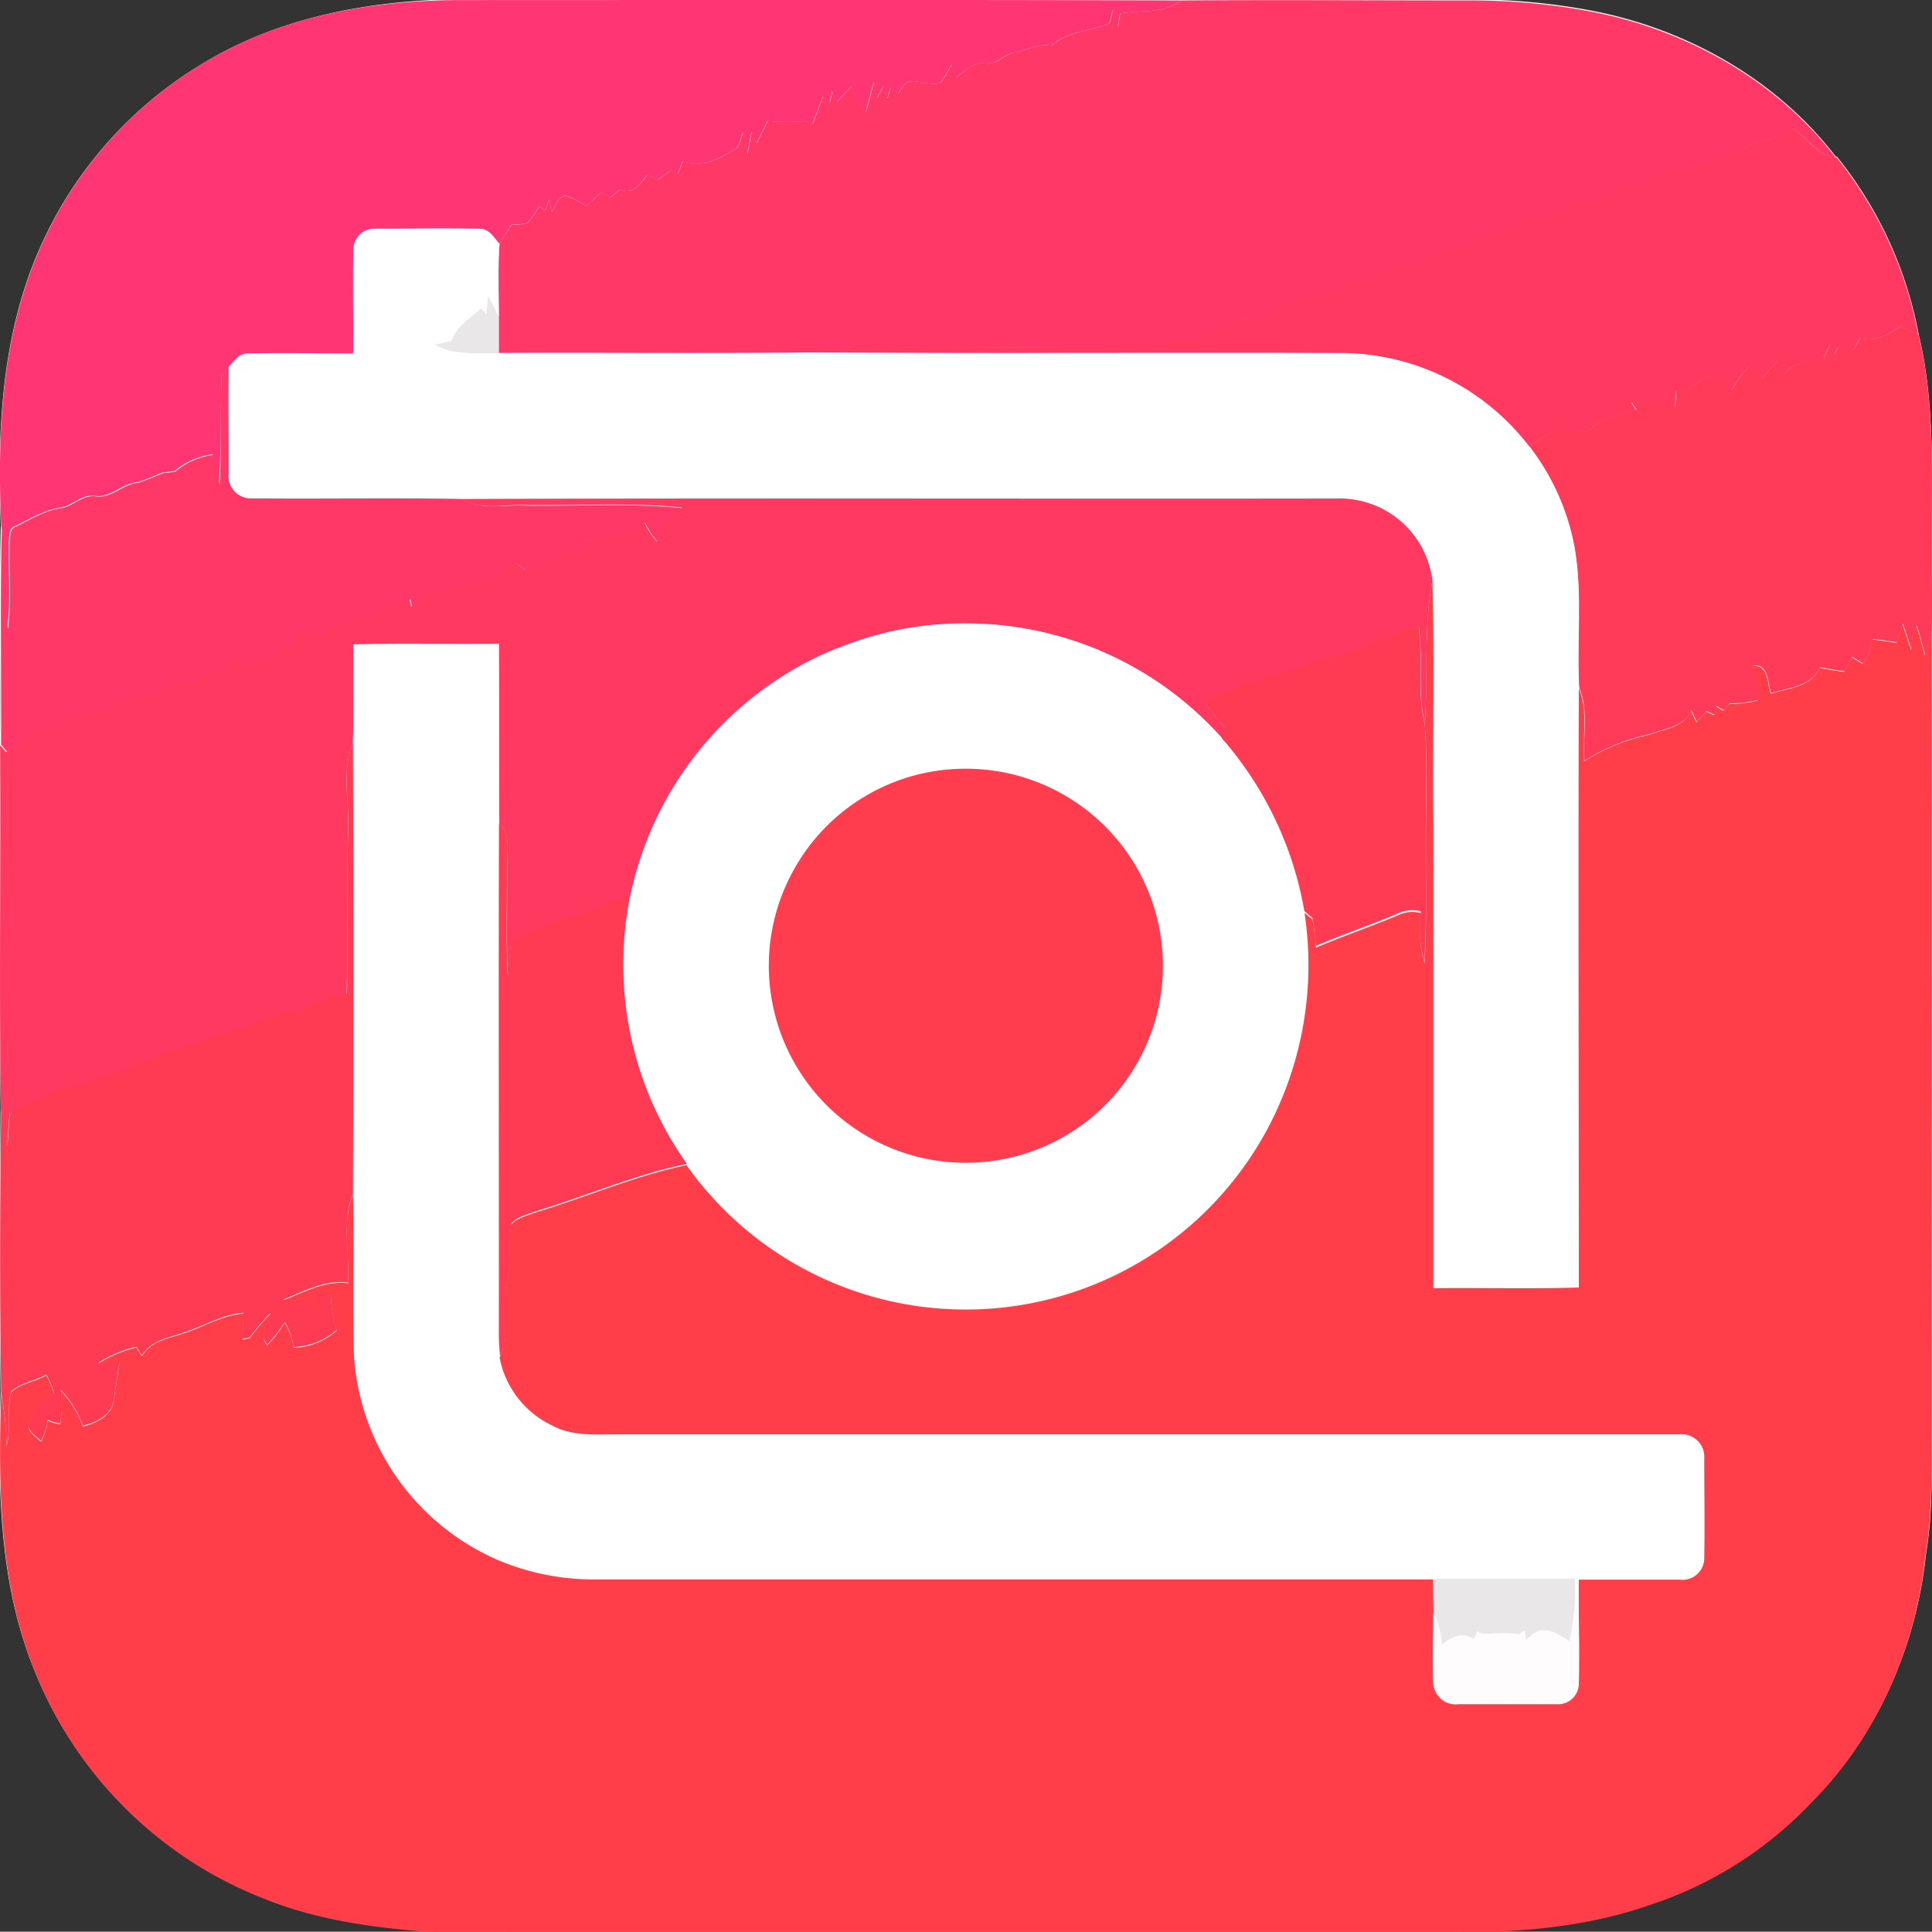
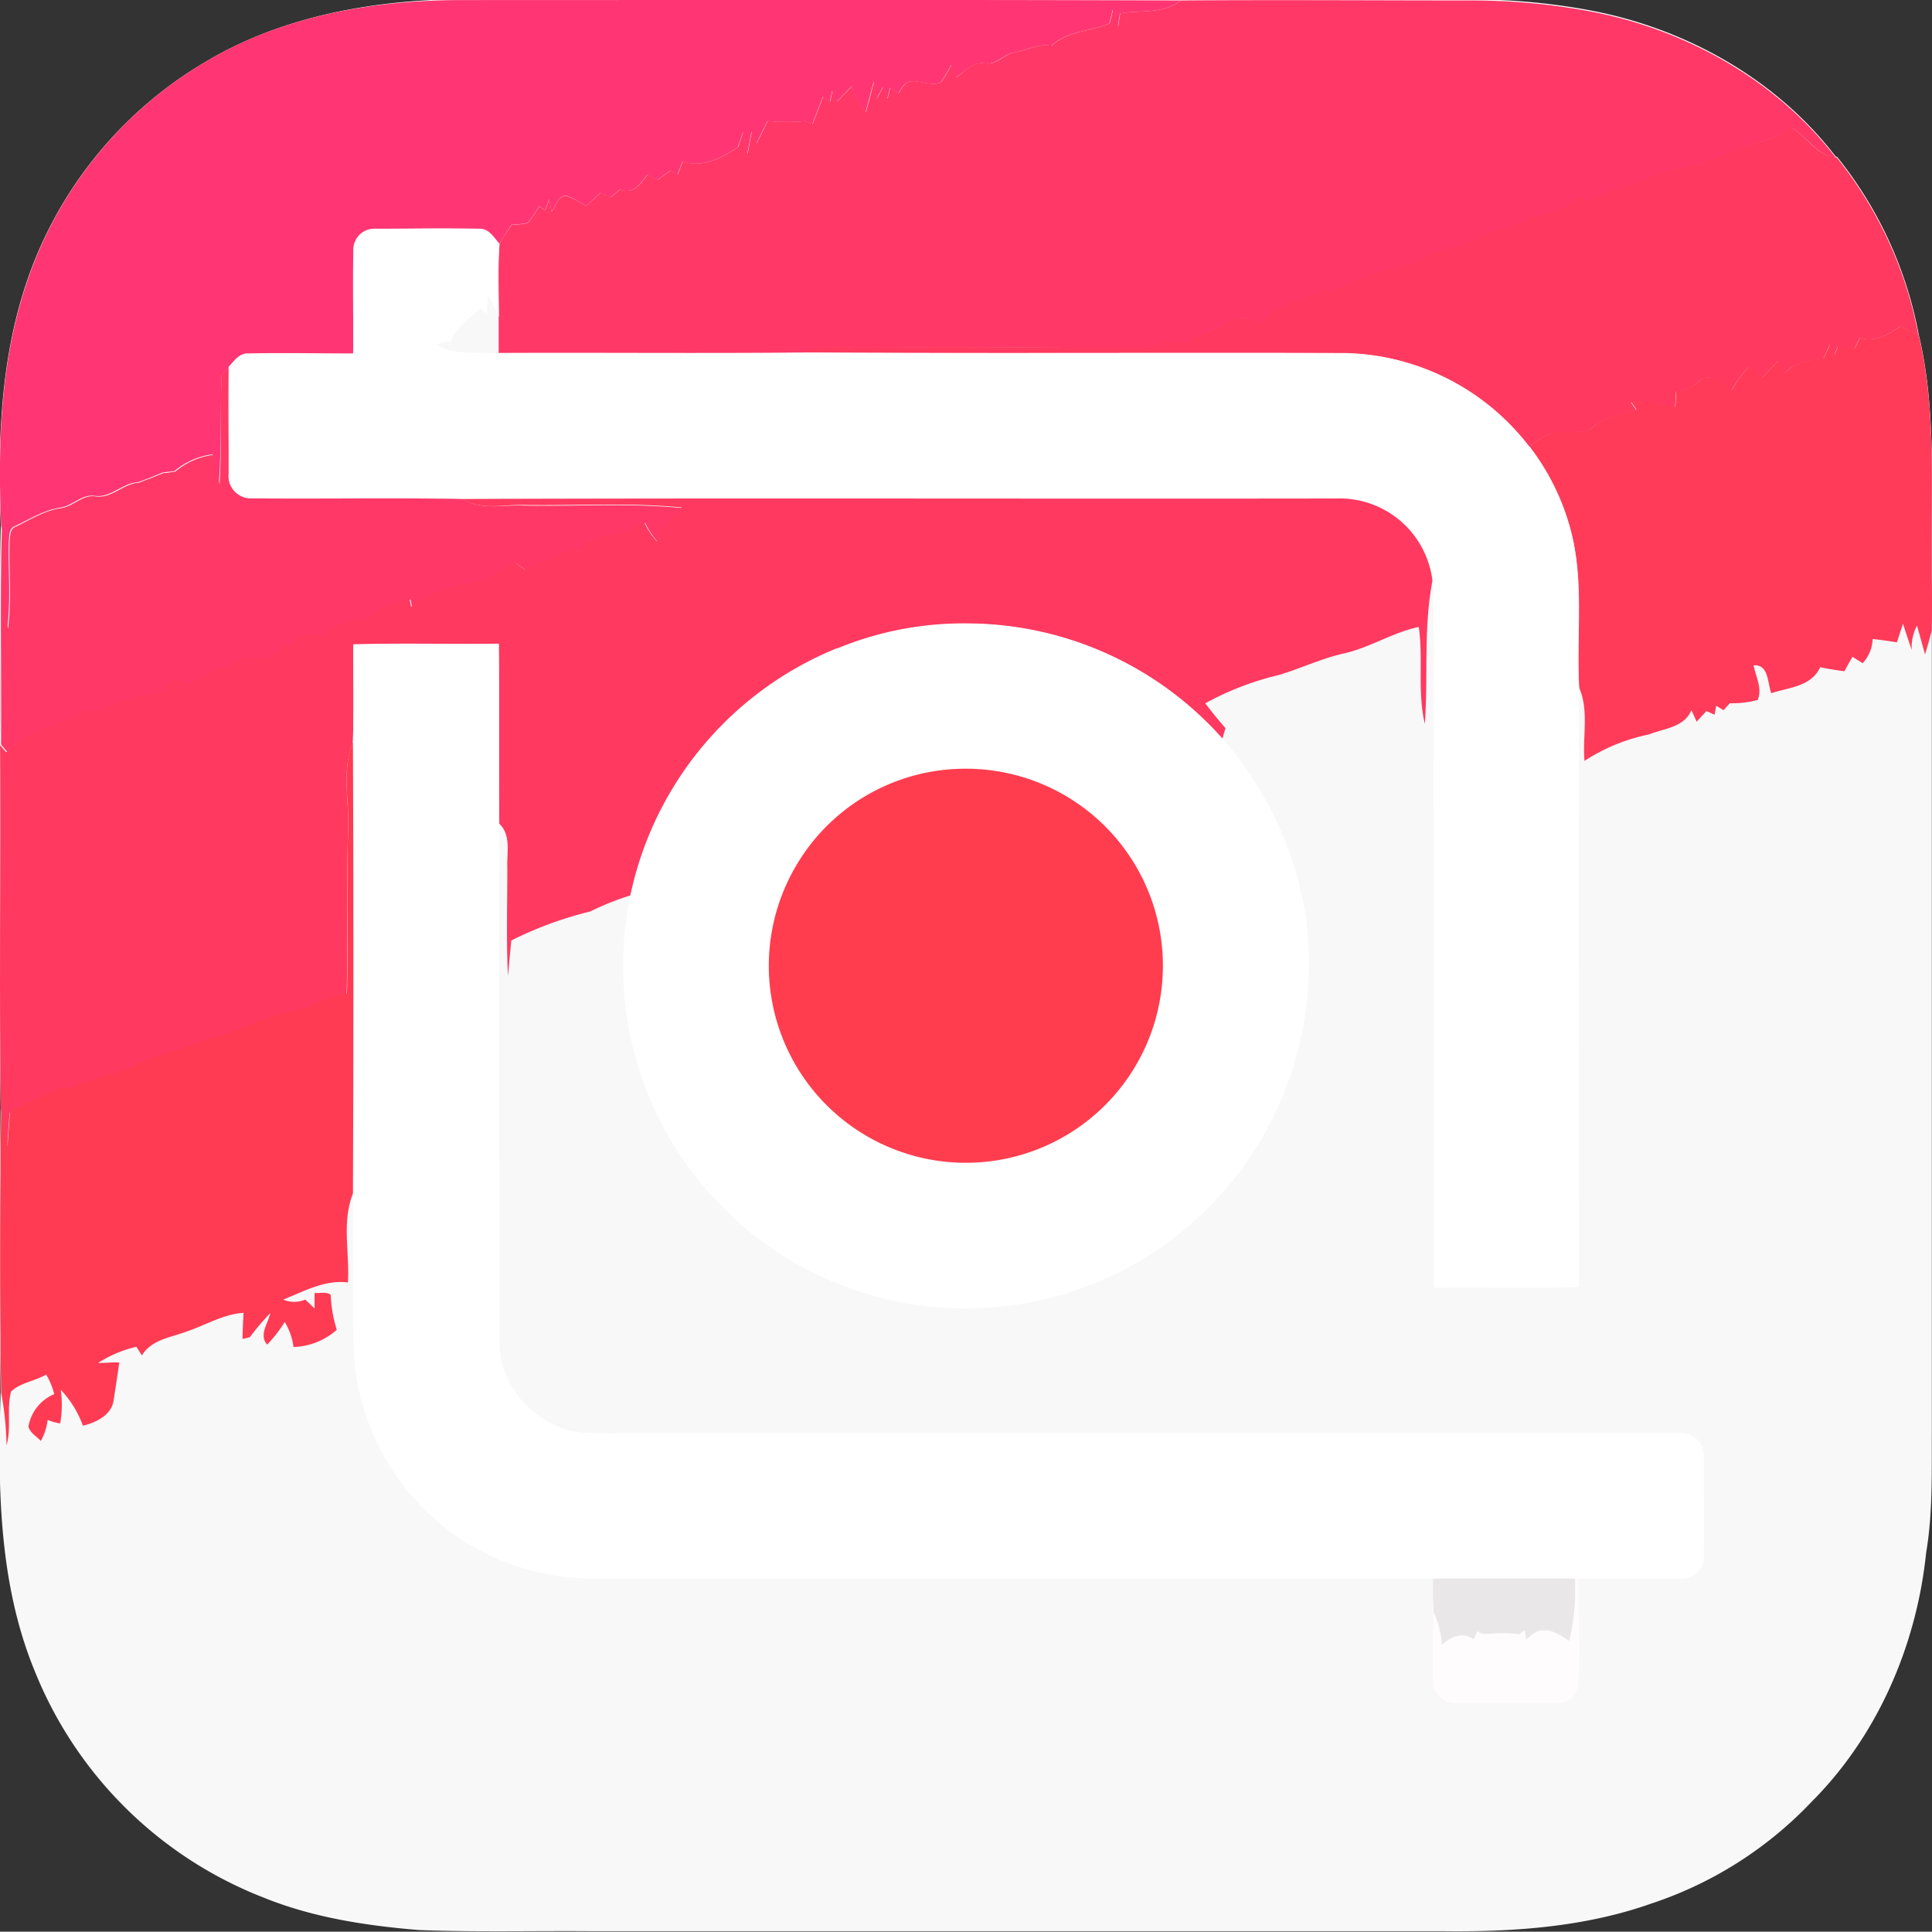
<svg xmlns="http://www.w3.org/2000/svg" id="Layer_1" data-name="Layer 1" width="239.05" height="239.01" viewBox="0 0 239.05 239.01">
  <rect x="0" y="0" width="239.05" height="239.01" fill="#333333" stroke="none" />
  <title>InShot logo - Brandlogos.net</title>
  <path d="M290.32,271.9a50.29,50.29,0,0,0-23,28.91c-2.85,9.27-3.13,19.1-2.74,28.72-.25,9,0,18-.11,27,.06,15-.12,30,.09,45-.14,11.73-.17,23.49,0,35.21-.36,11.54-.27,23.52,4.16,34.37a50.12,50.12,0,0,0,28.42,28.19c6.11,2.47,12.67,3.46,19.2,4,7.09.27,14.18.08,21.26.14H443.18c8.62.1,17.41-.52,25.59-3.41a48.07,48.07,0,0,0,19.85-12.59c8.17-8.16,13-19.37,14.18-30.79.85-5,.68-10.13.71-15.2,0-33,0-66,0-99.05.11-3.09,0-6.19,0-9.29-.08-9.07.51-18.32-1.62-27.21a49.62,49.62,0,0,0-10.1-22l-.18-.05c-7.39-9.65-18.71-15.94-30.6-18.12a79.52,79.52,0,0,0-13.9-1.31c-12.17,0-24.34-.06-36.51,0-29.7-.11-59.4,0-89.11-.05C310.74,264.52,299.7,266.42,290.32,271.9Z" transform="translate(-264.48 -264.49)" style="fill:#f8f8f8" />
  <path d="M494.62,306.29c1.85.54,3.55-.38,5-1.45.75.36,1.51.73,2.26,1.13,2.13,8.89,1.54,18.13,1.62,27.21,0,3.09.07,6.19,0,9.29-.23,1-.54,2-.83,3-.34-1.19-.65-2.39-1-3.56a5.69,5.69,0,0,0-.65,3c-.37-1.08-.74-2.17-1.08-3.26-.25.78-.5,1.55-.75,2.32-1-.17-2-.3-3-.42a4.74,4.74,0,0,1-1.23,3l-1.27-.79c-.34.59-.67,1.18-1,1.78q-1.49-.18-3-.49c-1.09,2.4-3.86,2.49-6.05,3.21-.48-1.28-.28-3.57-2.19-3.45.27,1.38,1.12,2.9.51,4.29a12.11,12.11,0,0,1-3.44.4c-.26.28-.52.57-.78.86l-.9-.54c-.05.27-.16.83-.22,1.1l-1-.45-1.21,1.32c-.22-.48-.44-1-.65-1.43-.87,2.13-3.37,2.25-5.23,3a22.92,22.92,0,0,0-8,3.28c-.26-3,.58-6.18-.65-9.05-.37-6.58.68-13.32-1.12-19.77a29.16,29.16,0,0,0-5.07-10.14c1.36-.84,2.72-2,4.43-1.86,1.17-.09,2.58.42,3.49-.56,1.45-1.4,3.53-1.52,5.37-2.08l-.67-.95a21.57,21.57,0,0,1,5.46.6l.13-1.95a4.83,4.83,0,0,0,3.1-1.49c1.44-.73,2.75.47,3.77,1.35a13.88,13.88,0,0,1,2.14-2.92l1.64,1.37,1.95-2.09c.25.51.52,1,.8,1.54.32-.29.66-.56,1-.83a10.1,10.1,0,0,1,3.83-1l.81-1.75.51,1.36c.15-.36.31-.71.46-1.07l2.06.22C494.18,307.16,494.4,306.72,494.62,306.29Z" transform="translate(-264.48 -264.49)" style="fill:#ff3b59" />
  <path d="M290.32,271.9c9.38-5.48,20.42-7.38,31.16-7.4,29.71,0,59.41-.06,89.11.05-2.14,1.69-5,1.18-7.54,1.6-.09.56-.17,1.13-.26,1.7l-.63-2.14c-.15.56-.28,1.13-.42,1.69-2.37,1-5.22.9-7.19,2.76-1.59-.28-3,.53-4.56.82-1.32.19-2.23,1.59-3.65,1.35s-2.51,1-3.58,1.75c-.21-.52-.4-1-.6-1.56a18.85,18.85,0,0,1-1.29,2.17c-1.22.51-2.5-.27-3.75-.12-.78.12-1.09.92-1.51,1.47l-1-.66-.36,1.34c-.18-.49-.35-1-.52-1.47l-.81,1.49c-.11-.73-.22-1.45-.33-2.17-.34,1.26-.67,2.53-1,3.79a7.18,7.18,0,0,1-1.69-3.24l-1.93,2-.52-1.39c-.07.34-.23,1-.31,1.36l-.85-.63q-.65,1.68-1.29,3.37l-.87-.35a25.93,25.93,0,0,1-4.7,0l-1.36,2.75-.61-1.45c-.17.92-.34,1.84-.52,2.76-.19-.92-.37-1.83-.54-2.75-.18.65-.4,1.28-.64,1.92-2,1.32-4.38,2.61-6.83,1.76-.21.52-.41,1.06-.61,1.59l-.89-.47-1.57,1.14-1.32-.6c-.84,1.14-1.76,2.5-3.35,1.79l-1.21,1-1.21-.57L337,290a12.47,12.47,0,0,0-2.27-1.24c-1.19-.27-1.42,1.21-2,1.92l-.31-1.54c-.16.44-.31.89-.46,1.33l-.78-.46a14.25,14.25,0,0,1-1.42,2.07,13.58,13.58,0,0,1-2,.22c-.52.8-1,1.6-1.51,2.43-.7-.79-1.33-1.95-2.56-1.87-4.28-.14-8.58-.07-12.87,0a2.53,2.53,0,0,0-2.62,2.43c-.09,4.32,0,8.64,0,13-4.34.06-8.68-.06-13,0-1.09,0-1.74,1-2.4,1.66l-.9,1c-.17,4.47,0,9-.35,13.42-.28-1.22-.52-2.45-.74-3.67a9.15,9.15,0,0,0-4.75,2.08c-.48.05-1,.13-1.43.17-1,.4-2,.84-3.08,1.2-1.91.11-3.31,1.93-5.28,1.7-1.64-.28-2.77,1.21-4.3,1.44-2,.3-3.78,1.4-5.58,2.27-.83.27-.75,1.24-.82,1.94-.09,3.58.27,7.17-.2,10.74-.74-4.21.36-8.54-.75-12.7-.4-9.62-.12-19.45,2.74-28.72A50.29,50.29,0,0,1,290.32,271.9Z" transform="translate(-264.48 -264.49)" style="fill:#ff3673" />
  <path d="M410.6,264.55c12.17-.09,24.34,0,36.51,0a79.52,79.52,0,0,1,13.9,1.31c11.89,2.18,23.21,8.47,30.6,18.12-2.35-.24-3.52-2.55-5.4-3.67-2.67,2-6.22,1.89-9,3.62-2.81,1.54-6.23,1.11-9,2.78-2.19,1.13-4.82,1.15-6.79,2.75l-1.87-.52a6,6,0,0,1-3.69,2.09c-1.95.16-3.51,1.51-5.41,1.8-2.17.41-3.95,1.87-6.12,2.27-2.64.42-4.74,2.34-7.4,2.68-3.23.4-5.85,2.68-9.14,2.82-2.29,1.41-5.38,1.36-7,3.8-1.25-.21-2.63-1-3.82-.22-1.92,1-3.92,1.88-5.89,2.81-2-.85-3.88.7-5.89.56-10.81,0-21.61-.18-32.42,0-2.86.13-5.86-.54-8.59.64-12.66.13-25.33,0-38,.06,0-1.47,0-3,0-4.43,0-3-.14-6.05.08-9.07.46-.83,1-1.63,1.51-2.43a13.58,13.58,0,0,0,2-.22,14.25,14.25,0,0,0,1.42-2.07l.78.46c.15-.45.31-.89.46-1.33l.31,1.54c.56-.71.79-2.19,2-1.92A12.47,12.47,0,0,1,337,290l1.81-1.66,1.21.57,1.21-1c1.59.71,2.51-.65,3.35-1.79l1.32.6,1.57-1.14.89.47c.2-.53.4-1.07.61-1.59,2.46.85,4.82-.44,6.83-1.76.24-.63.45-1.27.64-1.92.16.92.35,1.84.54,2.75.18-.92.35-1.84.52-2.76l.61,1.45,1.36-2.75a25.93,25.93,0,0,0,4.7,0l.87.35q.64-1.69,1.29-3.37l.85.63c.08-.34.23-1,.31-1.36l.52,1.39,1.93-2a7.18,7.18,0,0,0,1.69,3.24c.35-1.26.69-2.53,1-3.79.11.72.22,1.45.33,2.17l.81-1.49c.17.49.35,1,.52,1.47l.36-1.34,1,.66c.41-.55.73-1.35,1.51-1.47,1.25-.15,2.53.63,3.75.12a18.85,18.85,0,0,0,1.29-2.17c.2.52.39,1,.6,1.56,1.07-.78,2.1-2,3.58-1.75s2.33-1.16,3.65-1.35c1.52-.28,3-1.1,4.56-.82,2-1.86,4.81-1.75,7.19-2.76.14-.56.28-1.13.42-1.69l.63,2.14c.08-.57.17-1.14.26-1.7C405.58,265.73,408.45,266.24,410.6,264.55Z" transform="translate(-264.48 -264.49)" style="fill:#ff3867" />
  <path d="M291.89,310.93l.9-1c-.08,4.41,0,8.82,0,13.22a2.73,2.73,0,0,0,2.54,3c8.8.09,17.61-.08,26.41.08,2.28,1.44,5.05.68,7.59.82,6.54.1,13.12-.33,19.65.31a9.12,9.12,0,0,0-3.08,4.23,10.17,10.17,0,0,1-1.59-2.39c-.87.42-1.71.89-2.6,1.27-1.28.29-2.7.18-3.76,1.08l-.78-.28c-.21.52-.42,1.06-.63,1.59l-.89-.35a30.66,30.66,0,0,0-4.35,1.78l-.56-.08-1.12.89c-.42-.3-.81-.61-1.25-.87-1.57.48-2.69,1.95-4.38,2.17-2.9.83-6.16,1.22-8.52,3.24l-.2-1a9.52,9.52,0,0,1-3.15.8,12.07,12.07,0,0,1-1.64,1.56c-1.1.27-2.26.2-3.34.56a26.71,26.71,0,0,0-3,1.68,14.47,14.47,0,0,1-2.68-.32l-.75,1.62-.73-.23a8.88,8.88,0,0,1-2,1.63c-1.31.44-2.78-.35-4,.44-1.85,1-4.06,1.2-5.61,2.72l-2.37-.51c-.78,1.75-2.84,1.73-4.43,2.14-2.27.39-4.2,2.06-6.59,1.8l-1.09.83-.77-.07-1,.79a13.84,13.84,0,0,0-6.76,3.42l-.75-.89c.07-9-.15-18,.11-27,1.12,4.15,0,8.49.75,12.7.47-3.57.11-7.16.2-10.74.07-.7,0-1.67.82-1.94,1.8-.88,3.57-2,5.58-2.27,1.53-.23,2.66-1.73,4.3-1.44,2,.23,3.37-1.59,5.28-1.7,1-.36,2.05-.8,3.08-1.2.47,0,.95-.12,1.43-.17a9.15,9.15,0,0,1,4.75-2.08c.21,1.23.45,2.46.74,3.67C291.92,319.89,291.72,315.4,291.89,310.93Z" transform="translate(-264.48 -264.49)" style="fill:#ff3867" />
  <path d="M477.17,283.89c2.81-1.74,6.35-1.59,9-3.62,1.88,1.12,3,3.43,5.4,3.67l.18.05a49.62,49.62,0,0,1,10.1,22c-.74-.4-1.5-.77-2.26-1.13-1.46,1.07-3.16,2-5,1.45-.22.44-.45.87-.66,1.31l-2.06-.22c-.16.36-.31.71-.46,1.07l-.51-1.36-.81,1.75a10.1,10.1,0,0,0-3.83,1c-.35.27-.68.54-1,.83-.27-.51-.55-1-.8-1.54l-1.95,2.09-1.64-1.37a13.88,13.88,0,0,0-2.14,2.92c-1-.88-2.34-2.08-3.77-1.35a4.83,4.83,0,0,1-3.1,1.49l-.13,1.95a21.57,21.57,0,0,0-5.46-.6l.67.95c-1.83.56-3.91.69-5.37,2.08-.91,1-2.32.47-3.49.56-1.7-.12-3.07,1-4.43,1.86a29.5,29.5,0,0,0-22.76-11.53c-22.24-.08-44.48.06-66.72-.07,2.73-1.17,5.73-.51,8.59-.64,10.81-.16,21.61.06,32.42,0,2,.14,3.9-1.42,5.89-.56,2-.94,4-1.78,5.89-2.81,1.19-.74,2.57,0,3.82.22,1.59-2.44,4.68-2.39,7-3.8,3.28-.14,5.9-2.42,9.14-2.82,2.66-.34,4.77-2.26,7.4-2.68,2.17-.4,4-1.86,6.12-2.27,1.9-.29,3.46-1.64,5.41-1.8a6,6,0,0,0,3.69-2.09l1.87.52c2-1.6,4.6-1.62,6.79-2.75C470.94,285,474.36,285.43,477.17,283.89Z" transform="translate(-264.48 -264.49)" style="fill:#ff395f" />
  <path d="M321.69,326.23c36-.13,72.09,0,108.14-.06a11.57,11.57,0,0,1,11.89,10.17c-1.13,5.86-.52,11.82-.94,17.72-.94-4-.18-8-.75-12-3.15.67-5.9,2.46-9,3.22-2.86.6-5.49,1.88-8.28,2.72a36.42,36.42,0,0,0-9.14,3.51q1.19,1.58,2.5,3.07l-.38,1.31a42.37,42.37,0,0,0-31.1-14.22,41,41,0,0,0-16.53,3.09,42.8,42.8,0,0,0-25.59,30.51,34.25,34.25,0,0,0-5,2,46.32,46.32,0,0,0-9.77,3.59c-.14,1.46-.27,2.92-.41,4.38-.22-4.48-.07-9-.08-13.46-.06-1.82.48-4-1-5.38-.09-7.4,0-14.81-.06-22.21-6,.06-12-.09-18,.08,0,4.05.07,8.11-.05,12.17-1.44,3.49-.41,7.26-.6,10.89-.2,6.75,0,13.5-.17,20.24-2.65.28-4.84,2-7.48,2.33a18.83,18.83,0,0,0-4.81,1.7c-4.6,1.61-9.27,3-13.84,4.69-2.49,1.28-5.29,1.71-7.82,2.88-.42.2-.9,0-1.34,0-2.1,1.06-4.41,1.66-6.4,3-.12,1.44-.23,2.89-.31,4.33-.18-1.62-.47-3.23-.79-4.82-.21-15,0-30-.09-45l.75.89A13.84,13.84,0,0,1,272,354l1-.79.77.07,1.09-.83c2.39.26,4.32-1.41,6.59-1.8,1.6-.41,3.66-.4,4.43-2.14l2.37.51c1.55-1.52,3.75-1.76,5.61-2.72,1.23-.79,2.7,0,4-.44a8.88,8.88,0,0,0,2-1.63l.73.23.75-1.62a14.47,14.47,0,0,0,2.68.32,26.71,26.71,0,0,1,3-1.68c1.08-.36,2.24-.29,3.34-.56a12.07,12.07,0,0,0,1.64-1.56,9.52,9.52,0,0,0,3.15-.8l.2,1c2.36-2,5.62-2.42,8.52-3.24,1.69-.22,2.81-1.69,4.38-2.17.44.26.83.58,1.25.87l1.12-.89.56.08a30.66,30.66,0,0,1,4.35-1.78l.89.35c.21-.53.42-1.06.63-1.59l.78.28c1.07-.9,2.48-.79,3.76-1.08.88-.39,1.73-.85,2.6-1.27a10.17,10.17,0,0,0,1.59,2.39,9.12,9.12,0,0,1,3.08-4.23c-6.53-.64-13.11-.21-19.65-.31C326.75,326.91,324,327.66,321.69,326.23Z" transform="translate(-264.48 -264.49)" style="fill:#ff395f" />
  <path d="M308.24,295.22a2.53,2.53,0,0,1,2.62-2.43c4.29,0,8.58-.09,12.87,0,1.23-.08,1.86,1.07,2.56,1.87-.22,3-.08,6-.08,9.07a25.26,25.26,0,0,0-1.32-2.64c-.09.74-.16,1.5-.22,2.24l-.68-.69c-1.36,1.19-3,2.2-3.66,4l-2,.46c2.38,1.35,5.23,1,7.86,1.06,12.66-.06,25.33.07,38-.06,22.24.13,44.48,0,66.72.07a29.5,29.5,0,0,1,22.76,11.53,29.16,29.16,0,0,1,5.07,10.14c1.79,6.44.74,13.18,1.12,19.77-.12,24.71,0,49.43,0,74.14-6,.18-12,0-18,.08q0-28.59,0-57.19c-.07-10.11.14-20.24-.11-30.35a11.57,11.57,0,0,0-11.89-10.17c-36.05.05-72.09-.07-108.14.06-8.8-.16-17.61,0-26.41-.08a2.73,2.73,0,0,1-2.54-3c0-4.41,0-8.82,0-13.22.65-.71,1.31-1.7,2.4-1.66,4.33-.09,8.68,0,13,0C308.25,303.87,308.14,299.55,308.24,295.22Z" transform="translate(-264.48 -264.49)" style="fill:#fff" />
  <path d="M368.08,344.72a41,41,0,0,1,16.53-3.09,42.37,42.37,0,0,1,31.1,14.22,43.77,43.77,0,0,1,10.23,21.41,43.11,43.11,0,0,1-4.2,26,42.4,42.4,0,1,1-53.66-58.58Zm15,14.9a24.38,24.38,0,0,0-16.9,41,24.39,24.39,0,1,0,16.9-41Z" transform="translate(-264.48 -264.49)" style="fill:#fff" />
  <path d="M308.2,344.21c6-.17,12,0,18-.08.07,7.4,0,14.81.06,22.21-.07,21,0,41.93,0,62.9a27.17,27.17,0,0,0,.16,3.09,11.72,11.72,0,0,0,6.51,8.39c2.51,1.38,5.44,1.1,8.19,1.09H472.23a2.8,2.8,0,0,1,3.07,3c0,4.11.05,8.23,0,12.34a2.68,2.68,0,0,1-3,2.65c-4.18,0-8.35,0-12.52,0h-.41q-8.79,0-17.57,0-51.79,0-103.58,0a30.48,30.48,0,0,1-11.94-2.32,29.7,29.7,0,0,1-18-25.23c-.22-6.7,0-13.4-.13-20.1q.14-27.89,0-55.8C308.27,352.32,308.17,348.26,308.2,344.21Z" transform="translate(-264.48 -264.49)" style="fill:#fff" />
-   <path d="M324.88,301.14a25.26,25.26,0,0,1,1.32,2.64c0,1.47,0,3,0,4.43-2.63-.07-5.47.3-7.86-1.06l2-.46c.62-1.79,2.31-2.8,3.66-4l.68.69C324.71,302.63,324.79,301.88,324.88,301.14Z" transform="translate(-264.48 -264.49)" style="fill:#eae7e9" />
  <path d="M441.79,459.82q8.79,0,17.57,0a28.79,28.79,0,0,1-.6,7.77c-1-.56-2-1.36-3.15-1.31-.94-.09-1.58.69-2.26,1.21,0-.31-.13-.94-.17-1.25l-.61.53a13.69,13.69,0,0,0-3.41-.08,6.46,6.46,0,0,1-1.27,0l-.51-.3-.46,1c-1.4-1-2.94-.3-4,.78a10.4,10.4,0,0,0-1-4.08C441.78,462.65,441.78,461.23,441.79,459.82Z" transform="translate(-264.48 -264.49)" style="fill:#eae7e9" />
-   <path d="M441.72,336.34c.25,10.11,0,20.24.11,30.35q0,28.6,0,57.19c6-.06,12,.09,18-.08,0-24.71-.08-49.43,0-74.14,1.23,2.87.39,6,.65,9.05a22.92,22.92,0,0,1,8-3.28c1.86-.75,4.37-.88,5.23-3,.21.47.42.95.65,1.43l1.21-1.32,1,.45c.06-.27.17-.83.22-1.1l.9.54c.25-.29.51-.58.78-.86a12.11,12.11,0,0,0,3.44-.4c.61-1.4-.24-2.91-.51-4.29,1.92-.12,1.71,2.16,2.19,3.45,2.19-.72,5-.81,6.05-3.21q1.47.31,3,.49c.32-.6.66-1.19,1-1.78l1.27.79a4.74,4.74,0,0,0,1.23-3c1,.12,2,.25,3,.42.25-.78.5-1.55.75-2.32.35,1.09.71,2.18,1.08,3.26a5.69,5.69,0,0,1,.65-3c.38,1.17.69,2.37,1,3.56.3-1,.6-2,.83-3,.07,33,0,66,0,99.05,0,5.07.15,10.18-.71,15.2-1.18,11.42-6,22.63-14.18,30.79a48.07,48.07,0,0,1-19.85,12.59c-8.19,2.89-17,3.51-25.59,3.41H337.66c-7.09-.06-14.18.13-21.26-.14-6.53-.54-13.09-1.53-19.2-4a50.12,50.12,0,0,1-28.42-28.19c-4.43-10.86-4.52-22.84-4.16-34.37a39.4,39.4,0,0,1,.67,6.54c.61-2.17,0-4.47.55-6.64,1.14-1.14,3-1.3,4.35-2.11a8.63,8.63,0,0,1,1,2.42,5.31,5.31,0,0,0-3.19,4c.19.82,1,1.22,1.54,1.79a7.48,7.48,0,0,0,.84-2.61,5.47,5.47,0,0,0,1.55.44,13.49,13.49,0,0,0,.07-4.16,12.92,12.92,0,0,1,2.74,4.44c1.65-.38,3.58-1.33,3.81-3.21.24-1.54.47-3.07.69-4.61-.88,0-1.75,0-2.62.06a15,15,0,0,1,4.74-2l.68,1.07c1.16-2,3.53-2.22,5.48-2.94,2.36-.79,4.55-2.16,7.09-2.33,0,1.07-.08,2.15-.12,3.23l.89-.2a30.41,30.41,0,0,1,2.55-3c-.27,1.26-1.46,2.72-.39,3.9a16.8,16.8,0,0,0,2.17-2.8,8,8,0,0,1,1.09,3.1,8.5,8.5,0,0,0,5.35-2.13,16.52,16.52,0,0,1-.75-4.33c-.55-.42-1.33-.18-2-.23,0,.64,0,1.27,0,1.91l-1.15-1.09a3.45,3.45,0,0,1-2.72,0c2.54-1,5.17-2.48,8-2.12.22-3.66-.78-7.49.62-11,.17,6.7-.09,13.4.13,20.1a29.7,29.7,0,0,0,18,25.23,30.48,30.48,0,0,0,11.94,2.32q51.79,0,103.58,0c0,1.41,0,2.83.07,4.24,0,2.92-.12,5.84,0,8.76a2.71,2.71,0,0,0,3,2.44c4.11,0,8.23,0,12.34,0a2.56,2.56,0,0,0,2.62-2.41c.12-4.33-.06-8.67,0-13,4.17,0,8.35,0,12.52,0a2.68,2.68,0,0,0,3-2.65c.08-4.11,0-8.23,0-12.34a2.8,2.8,0,0,0-3.07-3H341c-2.75,0-5.67.28-8.19-1.09a11.72,11.72,0,0,1-6.51-8.39c1.24-2.91.19-6.11.83-9.13.49-2.41.3-4.88.54-7.31.85-.92,2.21-1.18,3.35-1.62,6.15-1.85,12.09-4.47,18.4-5.76a42.35,42.35,0,0,0,72.27-5.22,43.11,43.11,0,0,0,4.2-26l1,.85c.2,1.14.3,2.31.42,3.46,3.45-1.49,7-2.66,10.47-4.15a4,4,0,0,1,2.54-.12,14.47,14.47,0,0,0,.42,6.19c.35-6,.08-11.94.19-17.92,0-3.84.18-7.68-.16-11.51C441.2,348.16,440.59,342.2,441.72,336.34Z" transform="translate(-264.48 -264.49)" style="fill:#ff3e49" />
-   <path d="M431,345.24c3.12-.76,5.87-2.55,9-3.22.56,4-.2,8.09.75,12,.34,3.83.13,7.68.16,11.51-.11,6,.16,12-.19,17.92a14.47,14.47,0,0,1-.42-6.19,4,4,0,0,0-2.54.12c-3.45,1.49-7,2.66-10.47,4.15-.12-1.16-.22-2.32-.42-3.46l-1-.85a43.77,43.77,0,0,0-10.23-21.41l.38-1.31q-1.32-1.48-2.5-3.07a36.42,36.42,0,0,1,9.14-3.51C425.51,347.12,428.15,345.84,431,345.24Z" transform="translate(-264.48 -264.49)" style="fill:#ff3b53" />
  <path d="M307.55,367.26c.18-3.63-.84-7.4.6-10.89q.11,27.9,0,55.8c-1.4,3.51-.4,7.34-.62,11-2.82-.36-5.46,1.1-8,2.12a3.45,3.45,0,0,0,2.72,0l1.15,1.09c0-.64,0-1.27,0-1.91.65.06,1.43-.19,2,.23a16.52,16.52,0,0,0,.75,4.33,8.5,8.5,0,0,1-5.35,2.13,8,8,0,0,0-1.09-3.1,16.8,16.8,0,0,1-2.17,2.8c-1.07-1.18.12-2.64.39-3.9a30.41,30.41,0,0,0-2.55,3l-.89.2c0-1.08.08-2.16.12-3.23-2.54.17-4.72,1.55-7.09,2.33-1.95.73-4.32,1-5.48,2.94l-.68-1.07a15,15,0,0,0-4.74,2c.87,0,1.74-.09,2.62-.06-.22,1.54-.45,3.07-.69,4.61-.22,1.88-2.16,2.83-3.81,3.21a12.92,12.92,0,0,0-2.74-4.44,13.49,13.49,0,0,1-.07,4.16,5.47,5.47,0,0,1-1.55-.44,7.48,7.48,0,0,1-.84,2.61c-.54-.57-1.35-1-1.54-1.79a5.31,5.31,0,0,1,3.19-4,8.63,8.63,0,0,0-1-2.42c-1.38.81-3.21,1-4.35,2.11-.55,2.17.07,4.47-.55,6.64a39.4,39.4,0,0,0-.67-6.54c-.18-11.73-.15-23.48,0-35.21.32,1.6.61,3.21.79,4.82.08-1.45.2-2.89.31-4.33,2-1.3,4.3-1.89,6.4-3,.44,0,.92.2,1.34,0,2.53-1.17,5.33-1.6,7.82-2.88,4.56-1.7,9.24-3.08,13.84-4.69a18.83,18.83,0,0,1,4.81-1.7c2.64-.29,4.82-2.05,7.48-2.33C307.57,380.76,307.36,374,307.55,367.26Z" transform="translate(-264.48 -264.49)" style="fill:#ff3b53" />
-   <path d="M326.22,366.34c1.5,1.41,1,3.56,1,5.38,0,4.48-.14,9,.08,13.46.14-1.46.27-2.93.41-4.38a46.32,46.32,0,0,1,9.77-3.59,34.25,34.25,0,0,1,5-2,42.54,42.54,0,0,0,7,33.29c-6.32,1.28-12.25,3.91-18.4,5.76-1.14.44-2.5.7-3.35,1.62-.24,2.43-.05,4.9-.54,7.31-.64,3,.41,6.21-.83,9.13a27.17,27.17,0,0,1-.16-3.09C326.22,408.27,326.15,387.31,326.22,366.34Z" transform="translate(-264.48 -264.49)" style="fill:#ff3b53" />
  <path d="M383.1,359.62a24.38,24.38,0,1,1-20,11.79A24.25,24.25,0,0,1,383.1,359.62Z" transform="translate(-264.48 -264.49)" style="fill:#ff3d4e" />
  <path d="M459.36,459.81h.41c0,4.33.16,8.67,0,13a2.56,2.56,0,0,1-2.62,2.41c-4.11.08-8.23,0-12.34,0a2.71,2.71,0,0,1-3-2.44c-.11-2.92,0-5.84,0-8.76a10.4,10.4,0,0,1,1,4.08c1.1-1.08,2.64-1.8,4-.78l.46-1,.51.3a6.46,6.46,0,0,0,1.27,0,13.69,13.69,0,0,1,3.41.08l.61-.53c0,.31.13.94.17,1.25.68-.51,1.31-1.3,2.26-1.21,1.19-.06,2.17.74,3.15,1.31A28.79,28.79,0,0,0,459.36,459.81Z" transform="translate(-264.48 -264.49)" style="fill:#fffcfd" />
</svg>